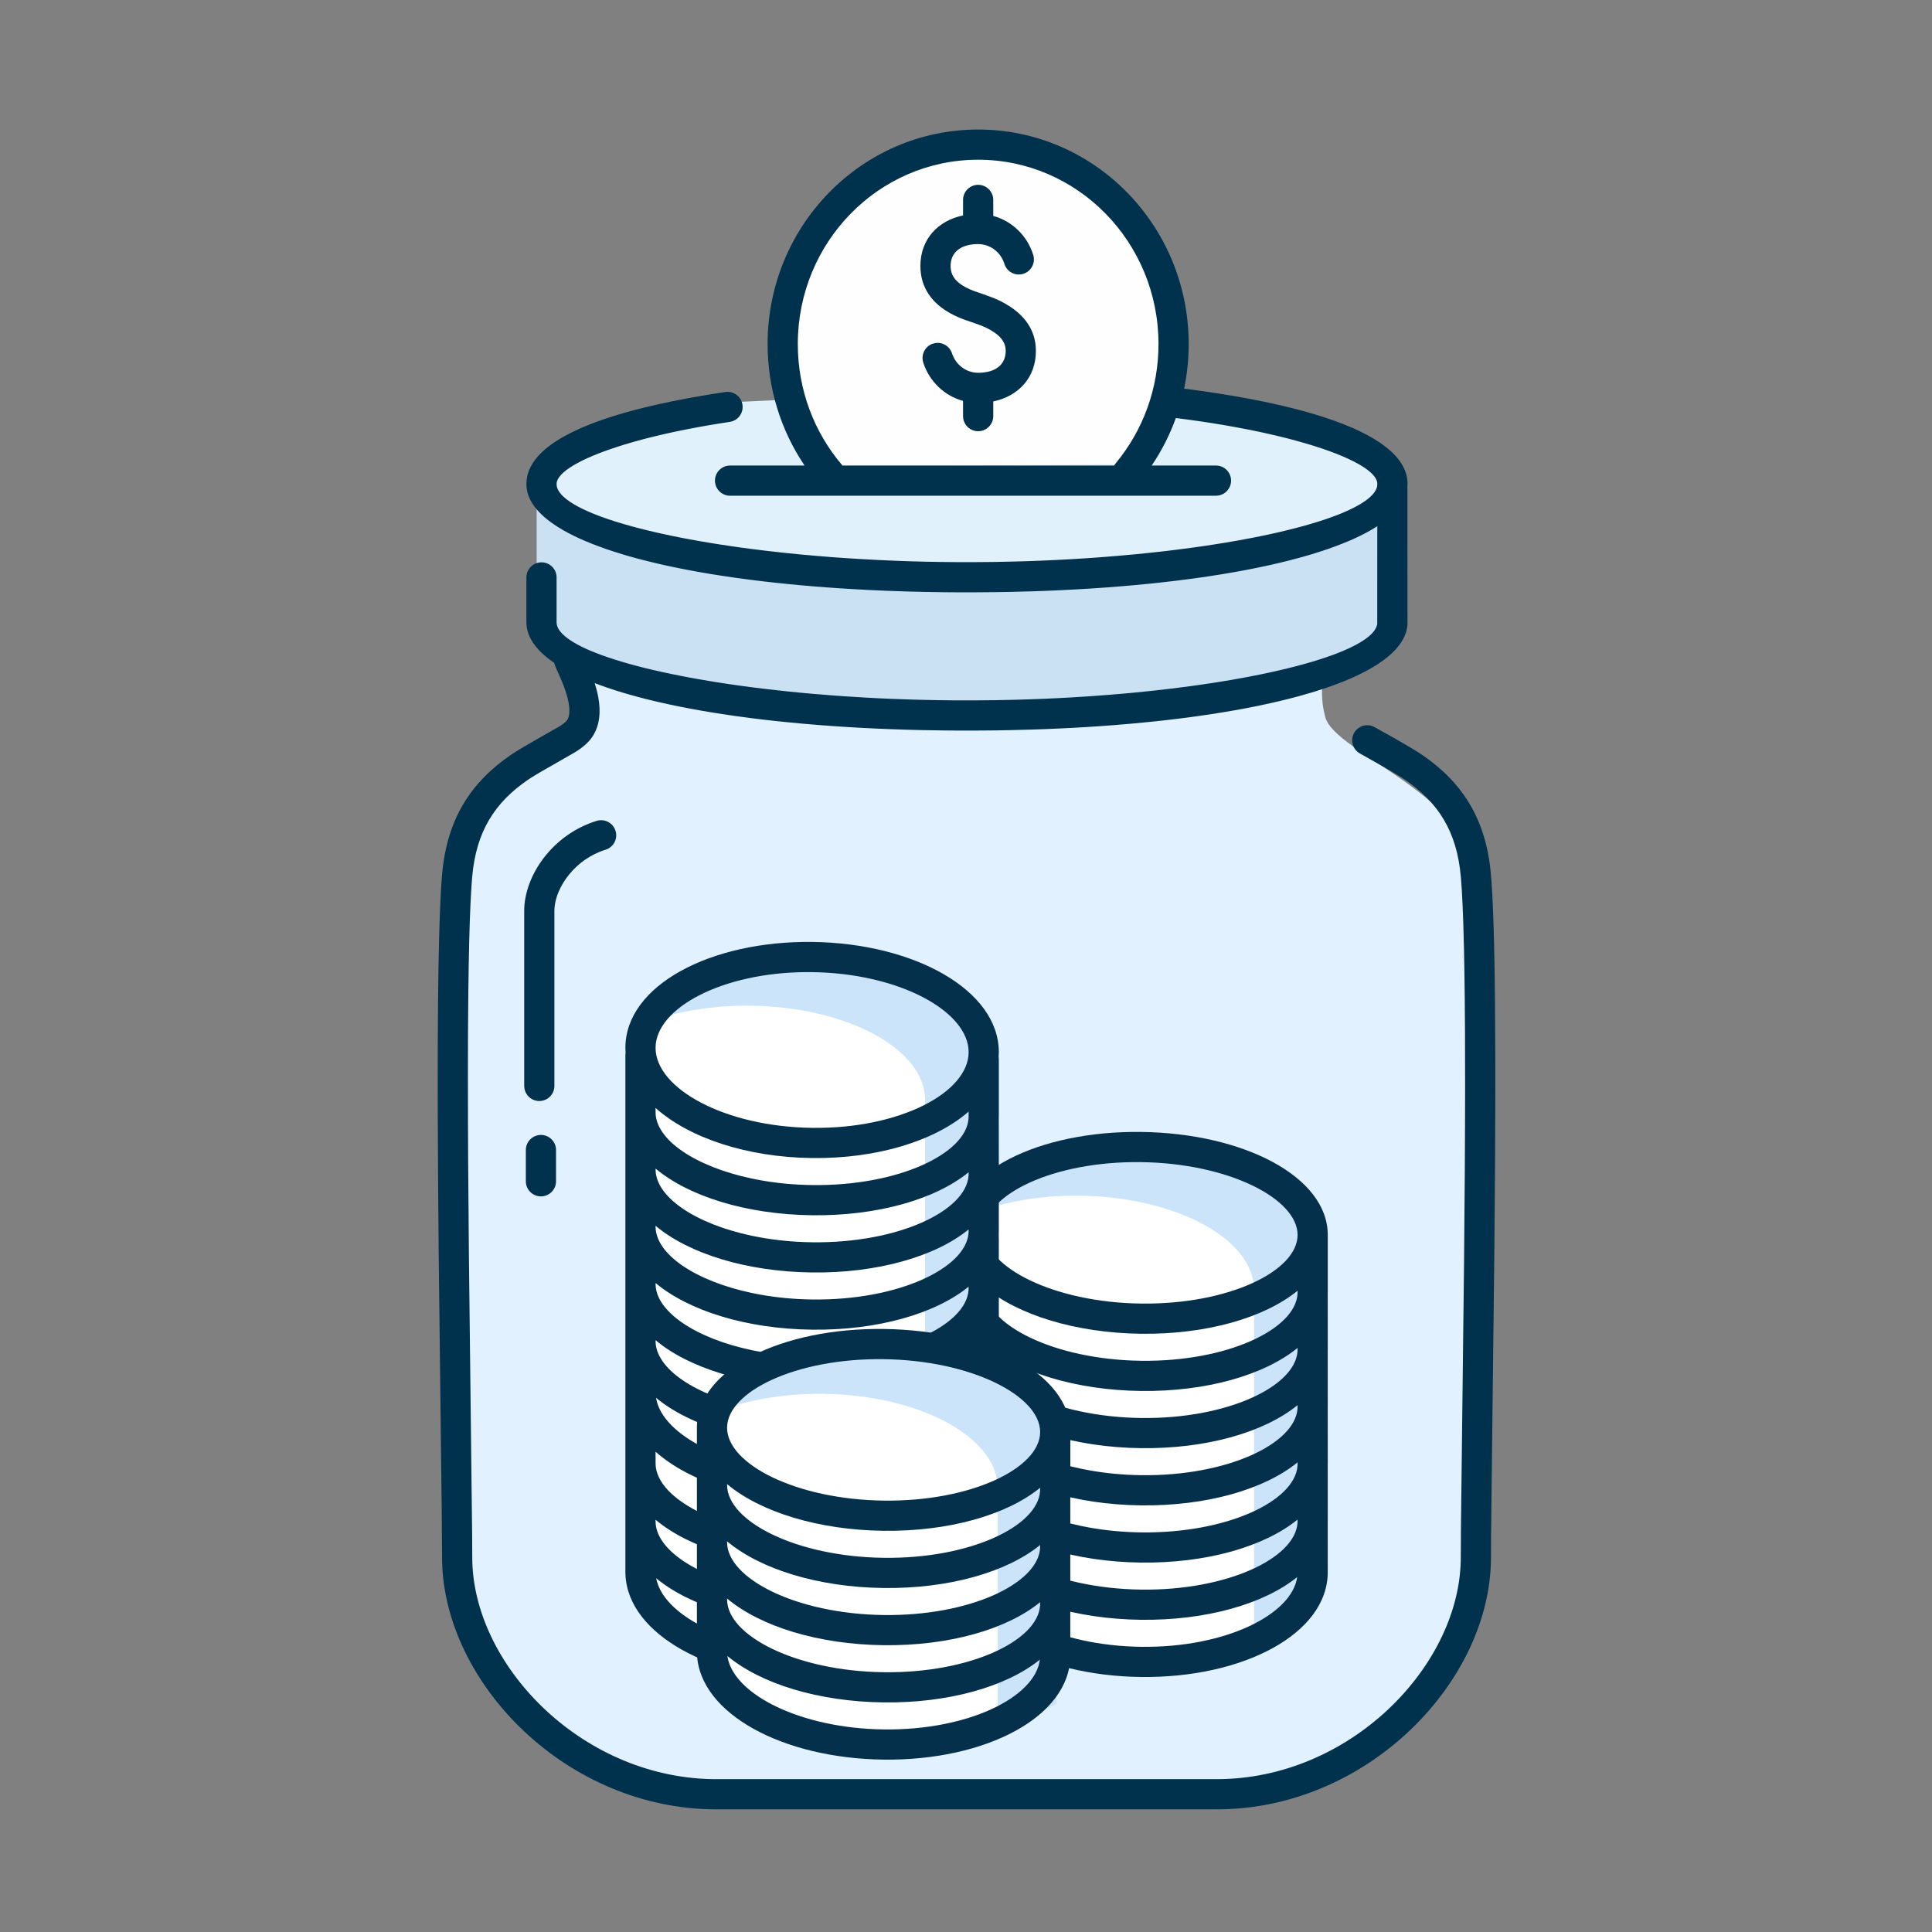
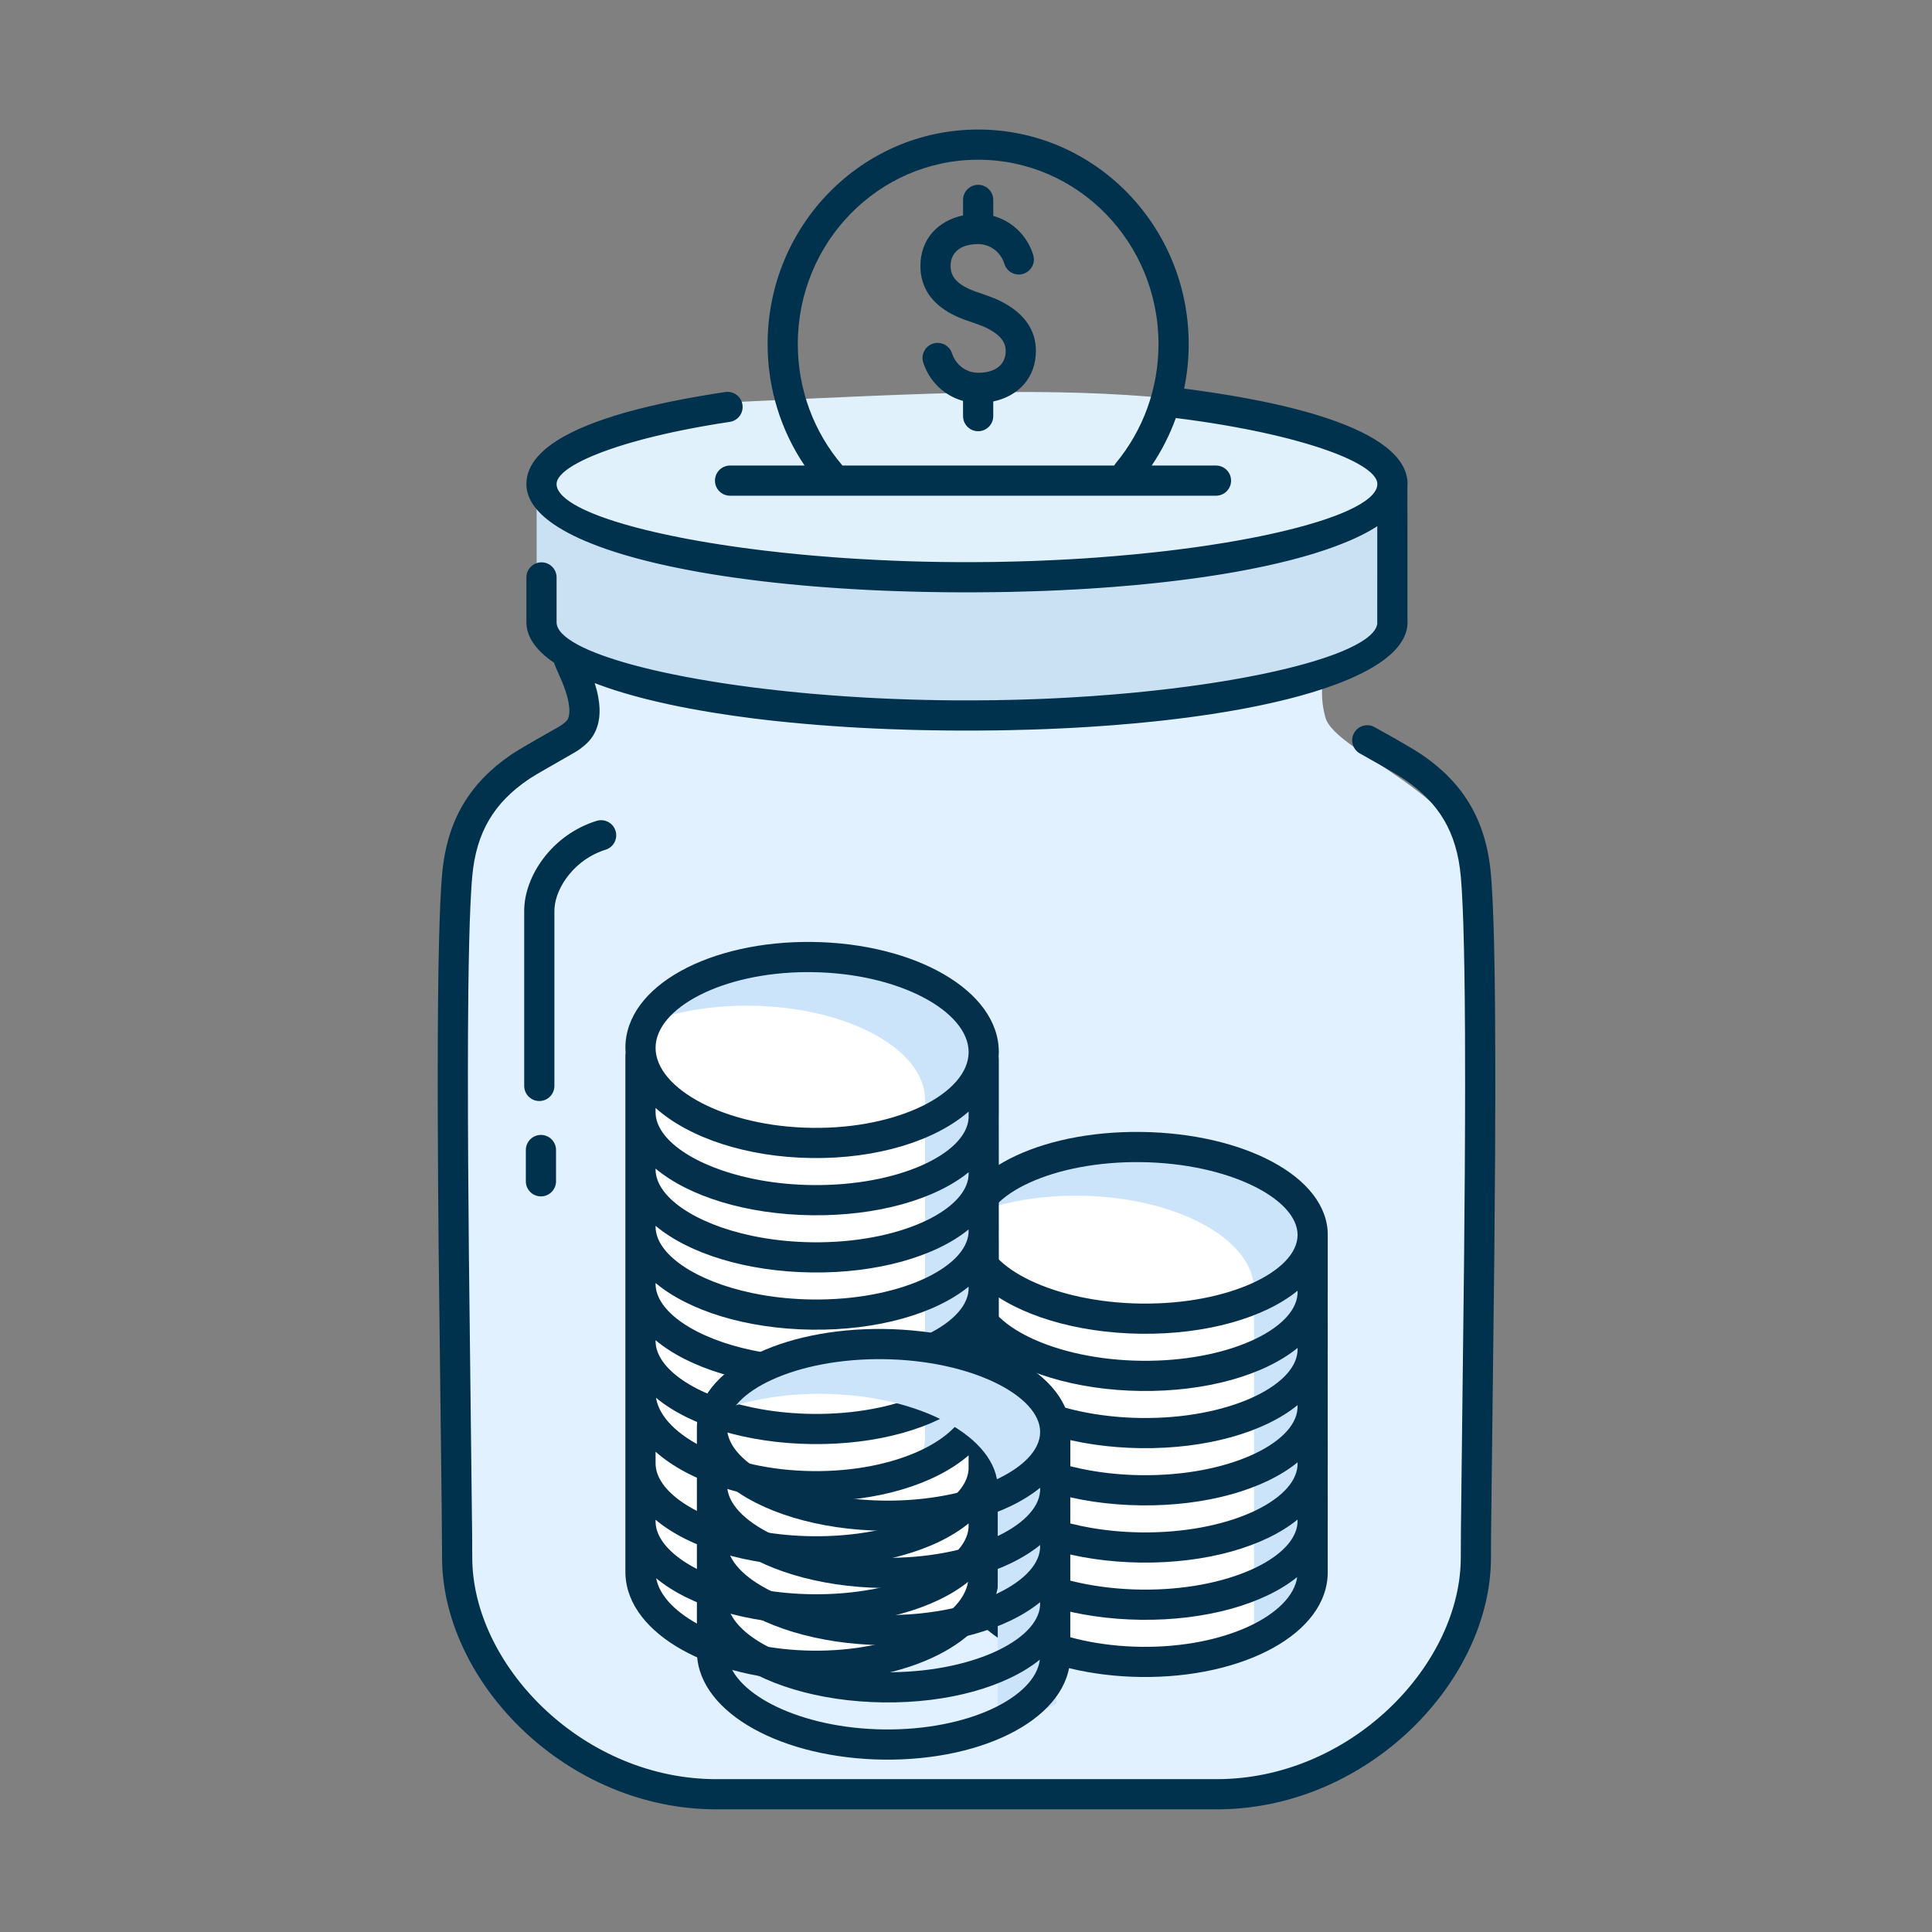
<svg xmlns="http://www.w3.org/2000/svg" width="80px" height="80px" viewBox="0 0 80 80" version="1.1">
  <rect x="0" y="0" width="80" height="80" fill="#808080" stroke="none" />
  <title>MoneyJar</title>
  <g id="Page-d'accueil---opti-nov-2021" stroke="none" stroke-width="1" fill="none" fill-rule="evenodd">
    <g id="Export" transform="translate(-192, -299)">
      <g id="MoneyJar" transform="translate(192, 299)">
        <rect id="Rectangle" fill-opacity="0" fill="#D8D8D8" x="0" y="0" width="80" height="80" />
        <g id="twoTone/travelNotification_vXL">
          <path d="M23.892,27.795 C23.456,27.396 24.955,29.522 24.305,30.629 C23.656,31.735 19.603,32.111 19.199,36.768 C18.795,41.425 19.199,60.869 19.199,65 C19.199,69.132 23.397,74.807 29.929,74.807 L39.277,74.807 L41.305,74.807 L50.652,74.807 C57.185,74.807 61.382,69.132 61.382,65 C61.382,60.869 61.786,41.425 61.382,36.768 C61.049,32.92 55.301,31.22 54.88,29.703 C54.31,27.654 55.676,25.947 55.79,24.923 C55.903,23.899 23.892,27.795 23.892,27.795" id="Fill-1" fill="#E1F1FF" />
          <g id="argent3" transform="translate(39.517, 46.87)">
            <path d="M7.648,0.626 L7.731,0.627 L8.003,0.633 C11.62,0.751 14.544,2.325 14.817,4.266 L14.838,4.267 L14.837,18.229 L14.832,18.375 C14.689,20.407 11.565,21.993 7.731,21.946 L7.731,21.946 L7.458,21.94 C3.66,21.815 0.625,20.106 0.625,18.053 L0.625,18.053 L0.625,4.092 L0.646,4.092 C0.921,2.137 3.901,0.625 7.566,0.625 L7.566,0.625 L7.648,0.626 L7.648,0.626 Z" id="Combined-Shape" fill="#FFFFFF" />
            <path d="M0.625,3.45 C1.87,2.925 3.462,2.621 5.198,2.642 L5.198,2.642 C9.18,2.692 12.408,4.435 12.408,6.539 L12.408,6.539 L12.409,6.539 L12.409,20.515 C12.409,20.824 12.331,21.122 12.2,21.408 L12.2,21.408 C13.81,20.73 14.837,19.683 14.837,18.498 L14.837,18.498 L14.838,4.522 L14.836,4.522 C14.836,2.419 11.608,0.674 7.626,0.625 L7.626,0.625 C7.568,0.625 7.511,0.624 7.453,0.624 L7.453,0.624 C4.133,0.624 1.376,1.818 0.625,3.45 L0.625,3.45 Z" id="Clip-39" fill="#CBE4FA" />
            <path d="M15.463,6.636 L15.461,6.652 L15.463,8.998 C15.463,9 15.463,9.003 15.463,9.005 L15.461,9.02 L15.462,11.355 C15.463,11.361 15.463,11.368 15.463,11.374 L15.461,11.395 L15.463,13.727 C15.463,13.732 15.463,13.737 15.463,13.742 L15.461,13.764 L15.463,16.096 C15.463,16.101 15.463,16.106 15.463,16.111 L15.461,16.132 L15.462,18.229 C15.462,20.786 11.949,22.623 7.723,22.57 C3.573,22.519 0.119,20.665 0.003,18.183 L0,18.054 L0,4.087 C0.005,1.659 3.514,-0.051 7.739,0.001 C11.962,0.054 15.463,1.847 15.463,4.267 L15.463,4.267 L15.463,6.636 L15.463,6.636 Z M1.269,18.285 L1.272,18.307 C1.545,19.865 4.297,21.278 7.739,21.321 C11.211,21.364 13.975,19.995 14.197,18.433 C12.807,19.556 10.41,20.235 7.724,20.202 C5.045,20.169 2.657,19.435 1.269,18.285 Z M1.25,15.9 L1.25,15.936 L1.25,15.936 C1.25,17.44 4.113,18.907 7.739,18.952 C11.294,18.996 14.107,17.657 14.21,16.194 L14.211,16.132 L14.212,16.052 C12.824,17.182 10.42,17.866 7.724,17.833 C5.033,17.8 2.635,17.059 1.25,15.9 Z M1.25,13.532 L1.25,13.567 L1.25,13.567 C1.25,14.702 2.881,15.816 5.239,16.314 L5.599,16.384 C6.267,16.503 6.987,16.574 7.739,16.583 C11.294,16.627 14.107,15.288 14.21,13.825 L14.211,13.761 L14.212,13.683 C12.824,14.813 10.42,15.497 7.724,15.464 C5.033,15.431 2.635,14.691 1.25,13.532 Z M1.25,11.163 L1.25,11.198 L1.25,11.198 C1.25,12.334 2.881,13.448 5.239,13.945 L5.599,14.015 C6.267,14.134 6.987,14.205 7.739,14.214 C11.294,14.258 14.107,12.919 14.21,11.457 L14.211,11.395 L14.212,11.314 C12.824,12.445 10.42,13.129 7.724,13.095 C5.033,13.062 2.635,12.322 1.25,11.163 Z M1.25,8.794 L1.25,8.829 L1.25,8.829 C1.25,10.334 4.113,11.801 7.739,11.846 C11.294,11.889 14.107,10.55 14.21,9.088 L14.213,9.005 L14.213,8.945 C12.825,10.075 10.42,10.76 7.724,10.727 C5.033,10.693 2.635,9.953 1.25,8.794 Z M1.25,6.46 C1.25,7.965 4.113,9.432 7.739,9.477 C11.294,9.52 14.107,8.181 14.21,6.719 L14.213,6.636 L14.213,6.576 C12.825,7.707 10.42,8.391 7.724,8.358 C5.033,8.324 2.635,7.584 1.25,6.425 L1.25,6.46 L1.25,6.46 Z M7.724,1.251 C4.102,1.207 1.25,2.597 1.25,4.092 C1.25,5.596 4.113,7.063 7.739,7.108 C11.361,7.152 14.213,5.762 14.213,4.267 C14.213,2.763 11.35,1.296 7.724,1.251 Z" id="Combined-Shape" fill="#04304C" fill-rule="nonzero" />
          </g>
          <g id="argent2" transform="translate(25.896, 39.003)">
            <path d="M7.642,0.625 L7.731,0.625 L8.01,0.632 C11.805,0.752 14.838,2.351 14.838,4.267 L14.838,4.267 L14.833,4.406 C14.821,4.56 14.79,4.711 14.74,4.858 L14.838,4.859 L14.837,11.965 L14.838,11.965 L14.837,25.927 L14.832,26.073 C14.689,28.105 11.564,29.691 7.731,29.643 L7.731,29.643 L7.458,29.637 C3.66,29.514 0.625,27.803 0.625,25.751 L0.625,25.751 L0.625,4.684 L0.723,4.685 C0.659,4.491 0.625,4.293 0.625,4.091 C0.625,2.159 3.711,0.624 7.553,0.624 L7.553,0.624 L7.642,0.625 L7.642,0.625 Z" id="Combined-Shape" fill="#FFFFFF" />
            <path d="M0.625,3.45 C1.869,2.925 3.462,2.62 5.198,2.642 L5.198,2.642 C9.18,2.691 12.408,4.436 12.408,6.539 L12.408,6.539 L12.409,6.539 L12.408,20.514 C12.408,20.824 12.331,21.122 12.2,21.408 L12.2,21.408 C13.809,20.729 14.837,19.683 14.837,18.497 L14.837,18.497 L14.838,4.522 L14.836,4.522 C14.836,2.419 11.608,0.674 7.626,0.624 L7.626,0.624 C7.569,0.624 7.512,0.624 7.455,0.624 L7.455,0.624 C4.135,0.624 1.376,1.817 0.625,3.45 L0.625,3.45 Z" id="Clip-94" fill="#CBE4FA" />
            <path d="M7.464,0 L7.739,0.001 C11.96,0.053 15.463,1.993 15.463,4.563 C15.463,4.631 15.46,4.699 15.455,4.766 C15.457,4.773 15.458,4.779 15.458,4.786 L15.463,4.859 L15.463,7.221 C15.463,7.223 15.463,7.225 15.463,7.228 L15.461,7.243 L15.463,9.581 C15.463,9.586 15.463,9.591 15.463,9.597 L15.461,9.617 L15.463,11.95 C15.463,11.955 15.463,11.96 15.463,11.965 L15.461,11.987 L15.461,12.283 L15.463,12.294 L15.463,21.753 C15.463,21.758 15.463,21.763 15.463,21.769 L15.461,21.79 L15.463,24.155 C15.463,24.16 15.463,24.165 15.463,24.17 L15.461,24.197 L15.462,26.255 C15.462,28.812 11.949,30.649 7.723,30.597 C3.573,30.545 0.119,28.691 0.003,26.209 L0,26.08 L0,4.683 C0,4.65 0.003,4.617 0.008,4.585 C0.003,4.52 0,4.454 0,4.387 C0,1.808 3.513,-0.051 7.739,0.001 Z M1.275,26.349 L1.3,26.459 C1.695,27.967 4.39,29.305 7.738,29.347 C11.183,29.389 13.93,28.043 14.191,26.497 C12.8,27.617 10.406,28.294 7.723,28.261 C5.049,28.228 2.664,27.496 1.275,26.349 Z M1.25,23.927 L1.25,23.995 L1.25,23.995 C1.25,25.13 2.881,26.244 5.239,26.742 L5.598,26.812 C6.266,26.931 6.986,27.002 7.739,27.011 C11.293,27.054 14.107,25.716 14.21,24.253 L14.211,24.197 L14.212,24.078 C12.824,25.208 10.419,25.892 7.723,25.859 C5.032,25.826 2.635,25.086 1.25,23.927 Z M1.25,21.11 L1.25,21.593 L1.25,21.593 C1.25,22.728 2.881,23.842 5.239,24.34 L5.598,24.41 C6.266,24.529 6.986,24.6 7.739,24.609 C11.293,24.653 14.107,23.314 14.21,21.852 L14.211,21.787 L14.212,21.26 C12.823,22.46 10.418,23.196 7.723,23.162 C5.033,23.129 2.635,22.338 1.25,21.11 Z M1.269,18.877 L1.272,18.899 C1.545,20.457 4.297,21.869 7.738,21.912 C11.212,21.955 13.976,20.586 14.198,19.023 C12.806,20.147 10.41,20.826 7.723,20.793 C5.045,20.76 2.657,20.027 1.269,18.877 Z M1.25,16.492 L1.25,16.527 L1.25,16.527 C1.25,17.663 2.881,18.777 5.239,19.274 L5.598,19.344 C6.266,19.464 6.986,19.534 7.739,19.544 C11.293,19.587 14.107,18.248 14.21,16.786 L14.211,16.724 L14.212,16.644 C12.824,17.774 10.419,18.458 7.723,18.425 C5.032,18.391 2.635,17.651 1.25,16.492 Z M1.25,14.124 L1.25,14.159 L1.25,14.159 C1.25,15.294 2.881,16.408 5.239,16.906 L5.598,16.975 C6.266,17.095 6.986,17.165 7.739,17.175 C11.293,17.218 14.107,15.88 14.21,14.417 L14.211,14.353 L14.212,14.275 C12.824,15.405 10.419,16.089 7.723,16.056 C5.032,16.023 2.635,15.282 1.25,14.124 Z M1.25,11.755 L1.25,11.79 L1.25,11.79 C1.25,12.925 2.881,14.039 5.239,14.537 L5.598,14.607 C6.266,14.726 6.986,14.797 7.739,14.806 C11.293,14.85 14.107,13.511 14.21,12.048 L14.211,11.987 L14.212,11.906 C12.824,13.036 10.419,13.72 7.723,13.687 C5.032,13.654 2.635,12.914 1.25,11.755 Z M1.25,9.386 L1.25,9.421 L1.25,9.421 C1.25,10.556 2.881,11.67 5.239,12.168 L5.598,12.238 C6.266,12.357 6.986,12.428 7.739,12.437 C11.293,12.481 14.107,11.142 14.21,9.68 L14.213,9.597 L14.213,9.537 C12.825,10.667 10.42,11.351 7.723,11.318 C5.032,11.285 2.635,10.545 1.25,9.386 Z M1.25,7.052 C1.25,8.188 2.881,9.302 5.239,9.799 L5.598,9.869 C6.266,9.989 6.986,10.059 7.739,10.068 C11.293,10.112 14.107,8.773 14.21,7.311 L14.213,7.228 L14.213,7.025 C12.824,8.238 10.419,8.983 7.723,8.949 C5.033,8.916 2.635,8.116 1.25,6.875 L1.25,7.052 L1.25,7.052 Z M7.723,1.251 L7.523,1.25 C3.996,1.262 1.25,2.746 1.25,4.387 C1.25,6.069 4.112,7.655 7.739,7.699 C11.362,7.744 14.213,6.235 14.213,4.563 C14.213,2.881 11.351,1.295 7.723,1.251 L7.723,1.251 Z" id="Combined-Shape" fill="#04304C" fill-rule="nonzero" />
          </g>
          <g id="argent1" transform="translate(28.857, 55.029)">
-             <path d="M5.994,1.791 C3.957,1.791 1.99,2.196 0.625,3.392 L0.625,3.392 L0.625,13.308 C0.625,15.414 3.806,17.159 7.73,17.208 L7.73,17.208 C11.656,17.257 14.837,15.589 14.837,13.483 L14.837,13.483 L14.838,3.568 C14.838,3.568 10.263,1.791 5.996,1.791 L5.996,1.791 C5.995,1.791 5.995,1.791 5.994,1.791 L5.994,1.791 Z" id="Clip-119" fill="#FFFFFF" />
            <path d="M0.673,3.496 C1.917,2.971 3.509,2.666 5.245,2.687 L5.245,2.687 C9.228,2.736 12.457,4.484 12.457,6.591 L12.457,6.591 L12.457,6.591 L12.457,16.714 L14.886,15.525 L14.886,4.569 L14.885,4.569 C14.885,2.463 11.657,0.714 7.674,0.666 L7.674,0.666 C7.617,0.665 7.559,0.664 7.502,0.664 L7.502,0.664 C4.182,0.664 1.423,1.861 0.673,3.496 L0.673,3.496 Z" id="Clip-122" fill="#CBE4FA" />
            <path d="M0,4.087 C0.005,1.659 3.514,-0.051 7.739,0.001 C11.962,0.054 15.463,1.847 15.463,4.267 L15.463,4.267 L15.463,6.629 C15.463,6.631 15.463,6.634 15.463,6.636 L15.461,6.652 L15.463,8.99 C15.463,8.995 15.463,9 15.463,9.005 L15.461,9.021 L15.462,11.355 C15.463,11.361 15.463,11.368 15.463,11.374 L15.461,11.395 L15.462,13.521 C15.462,16.063 11.95,17.885 7.723,17.833 C3.573,17.781 0.119,15.942 0.003,13.474 L0,13.345 Z M1.265,13.544 L1.272,13.597 C1.545,15.139 4.297,16.54 7.739,16.583 C11.234,16.626 14.01,15.251 14.201,13.693 C12.81,14.817 10.412,15.497 7.724,15.464 C5.042,15.431 2.652,14.696 1.265,13.544 Z M1.25,11.163 L1.25,11.198 L1.25,11.198 C1.25,12.703 4.113,14.169 7.739,14.214 C11.294,14.258 14.107,12.919 14.21,11.457 L14.211,11.395 L14.212,11.314 C12.824,12.445 10.42,13.129 7.724,13.095 C5.033,13.062 2.635,12.322 1.25,11.163 Z M1.25,8.794 L1.25,8.829 L1.25,8.829 C1.25,10.334 4.113,11.801 7.739,11.846 C11.294,11.889 14.107,10.55 14.21,9.088 L14.211,9.018 L14.212,8.946 C12.824,10.076 10.42,10.76 7.724,10.727 C5.033,10.693 2.635,9.953 1.25,8.794 Z M1.25,6.425 L1.25,6.461 L1.25,6.461 C1.25,7.965 4.113,9.432 7.739,9.477 C11.294,9.52 14.107,8.181 14.21,6.719 L14.213,6.636 L14.213,6.576 C12.825,7.707 10.42,8.391 7.724,8.358 C5.033,8.324 2.635,7.584 1.25,6.425 Z M7.724,1.251 C4.102,1.207 1.25,2.597 1.25,4.092 C1.25,5.596 4.113,7.063 7.739,7.108 C11.361,7.152 14.213,5.762 14.213,4.267 C14.213,2.763 11.35,1.296 7.724,1.251 Z" id="Combined-Shape" fill="#04304C" fill-rule="nonzero" />
          </g>
          <g id="jare" transform="translate(18.125, 5.364)">
            <path d="M39.329,14.535 L39.332,20.241 C39.332,22.373 31.446,24.083 21.716,24.083 C11.985,24.083 4.097,22.355 4.097,20.223 L4.097,18.366 L4.097,14.498 C4.097,14.498 39.769,14.095 39.329,14.535" id="Fill-3" fill="#CAE1F4" />
            <path d="M30.402,11.14 C35.753,11.644 39.334,13.059 39.334,14.498 C39.334,16.63 31.446,18.358 21.716,18.358 C11.985,18.358 4.098,16.63 4.098,14.498 C4.098,13.172 7.104,11.526 11.802,11.307 C20.917,10.883 25.283,10.657 30.402,11.14" id="Fill-5" fill="#E1F1FB" />
-             <path d="M16.293,13.983 C15.033,12.527 14.268,10.614 14.268,8.519 C14.268,3.958 17.892,0.261 22.361,0.261 C26.831,0.261 30.455,3.958 30.455,8.519 C30.455,10.547 29.738,12.404 28.548,13.842" id="Fill-17" fill="#FEFEFE" />
            <path d="M22.378,0 C27.195,0 31.096,3.98 31.096,8.883 C31.096,9.511 31.032,10.129 30.907,10.729 L31.239,10.772 C31.331,10.784 31.422,10.797 31.513,10.81 L32.052,10.888 L32.575,10.97 L33.084,11.055 L33.578,11.145 L34.056,11.238 L34.518,11.335 L34.964,11.435 C35.11,11.469 35.254,11.504 35.394,11.54 L35.808,11.648 C36.01,11.703 36.206,11.759 36.396,11.817 L36.766,11.934 C38.937,12.65 40.159,13.566 40.159,14.679 L40.153,14.771 L40.155,20.337 C40.157,20.359 40.158,20.381 40.158,20.403 C40.158,21.301 39.282,22.095 37.741,22.755 L37.453,22.874 L37.151,22.989 L36.835,23.102 C36.781,23.121 36.727,23.139 36.672,23.157 L36.336,23.265 C36.278,23.283 36.221,23.301 36.162,23.318 L35.806,23.421 C35.745,23.438 35.684,23.455 35.623,23.472 L35.247,23.571 L34.859,23.666 L34.458,23.758 L34.046,23.847 C33.976,23.861 33.906,23.876 33.835,23.89 L33.406,23.974 L32.964,24.054 L32.512,24.131 L32.05,24.204 L31.577,24.274 L31.094,24.341 L30.601,24.403 L30.098,24.463 L29.586,24.518 L28.802,24.594 L27.998,24.662 L27.452,24.702 L26.899,24.739 L26.337,24.772 L25.769,24.8 L25.193,24.825 L24.611,24.846 L23.725,24.869 L23.128,24.88 L22.22,24.887 L21.61,24.887 L21.004,24.883 L20.105,24.869 L19.513,24.855 L18.637,24.825 L18.062,24.8 L17.493,24.772 L16.932,24.739 L16.378,24.702 L15.832,24.662 L15.029,24.594 L14.504,24.544 L13.987,24.491 L13.48,24.434 L12.982,24.373 L12.254,24.274 L11.781,24.204 L11.318,24.131 L10.866,24.054 L10.425,23.974 L9.995,23.89 L9.577,23.803 L9.17,23.712 C9.104,23.697 9.037,23.682 8.972,23.666 L8.583,23.571 L8.208,23.472 L7.845,23.37 L7.668,23.318 L7.325,23.212 L6.995,23.102 L6.679,22.989 L6.5,22.921 C6.565,23.126 6.616,23.325 6.651,23.521 C6.755,24.106 6.709,24.629 6.45,25.07 C6.304,25.318 6.086,25.521 5.78,25.726 L5.662,25.798 L4.298,26.58 L4.077,26.711 L3.887,26.827 L3.738,26.924 C2.374,27.858 1.592,29.051 1.427,30.947 L1.407,31.197 L1.38,31.622 L1.355,32.106 L1.326,32.843 L1.302,33.682 L1.283,34.623 L1.268,35.664 L1.254,37.41 L1.25,39.031 L1.253,41.111 L1.26,42.668 L1.29,46.505 L1.425,58.179 L1.43,59.125 C1.43,63.522 5.878,68.19 11.33,68.305 L11.535,68.307 L32.258,68.307 C37.734,68.307 42.25,63.694 42.361,59.29 L42.363,59.125 L42.369,57.97 L42.498,46.92 L42.529,43.207 L42.539,41.111 L42.542,39.65 L42.538,37.41 L42.527,35.939 L42.513,34.874 L42.495,33.908 L42.466,32.843 L42.437,32.106 L42.404,31.474 L42.375,31.068 C42.372,31.027 42.369,30.986 42.365,30.946 C42.201,29.051 41.419,27.858 40.054,26.924 L39.92,26.836 L39.658,26.676 L39.24,26.431 L38.162,25.822 C37.869,25.64 37.778,25.255 37.96,24.961 C38.129,24.689 38.473,24.592 38.757,24.725 L39.66,25.23 L40.175,25.529 L40.46,25.7 L40.624,25.803 L40.76,25.892 C42.417,27.026 43.412,28.544 43.61,30.839 L43.632,31.105 L43.67,31.72 L43.695,32.254 L43.724,33.062 L43.742,33.738 L43.766,35 L43.779,36.129 L43.791,38.356 L43.792,39.944 L43.783,42.583 L43.752,46.517 L43.616,58.285 L43.613,59.125 C43.613,64.2 38.619,69.437 32.47,69.555 L32.258,69.557 L11.535,69.557 C5.36,69.557 0.296,64.377 0.182,59.3 L0.164,57.009 L0.04,46.517 L0.017,43.76 L0.003,41.096 L0,39.626 L0.003,37.649 L0.014,36.1 L0.031,34.714 L0.057,33.493 L0.083,32.636 L0.114,31.887 L0.141,31.396 L0.171,30.968 C0.175,30.923 0.178,30.88 0.182,30.839 C0.381,28.544 1.376,27.026 3.032,25.892 L3.103,25.845 L3.27,25.739 L3.573,25.556 L4.14,25.227 L5.022,24.725 L5.084,24.687 C5.248,24.578 5.34,24.492 5.372,24.437 C5.456,24.294 5.477,24.058 5.42,23.74 C5.385,23.541 5.323,23.325 5.236,23.09 L5.148,22.863 L4.883,22.257 L4.845,22.16 C4.839,22.145 4.835,22.13 4.83,22.116 L4.819,22.079 C4.11,21.597 3.709,21.063 3.675,20.484 L3.672,20.403 L3.672,18.546 C3.672,18.201 3.952,17.921 4.297,17.921 C4.618,17.921 4.882,18.162 4.918,18.473 L4.922,18.546 L4.922,20.403 C4.922,20.712 5.231,21.026 5.8,21.332 L5.988,21.428 L6.193,21.524 C6.228,21.54 6.264,21.555 6.301,21.571 L6.531,21.665 L6.777,21.759 L7.038,21.851 L7.315,21.942 L7.607,22.032 L7.913,22.121 L8.234,22.208 L8.569,22.294 L8.917,22.378 L9.279,22.46 L9.654,22.54 L10.239,22.657 L10.644,22.732 L11.274,22.84 L11.708,22.91 L12.153,22.977 L12.609,23.041 L13.074,23.103 L13.55,23.161 L14.034,23.217 L14.528,23.27 L15.031,23.32 L15.542,23.367 L16.324,23.43 L16.855,23.468 L17.665,23.519 L18.213,23.548 L18.767,23.573 L19.61,23.603 L20.179,23.618 L20.753,23.629 L21.332,23.636 L21.477,23.637 L22.207,23.637 L23.087,23.629 L23.955,23.611 L24.527,23.593 L25.093,23.572 L25.653,23.546 L26.207,23.516 L27.024,23.465 L27.825,23.405 L28.349,23.361 L28.865,23.314 L29.622,23.236 L30.358,23.152 L31.073,23.061 L31.536,22.997 L31.989,22.93 L32.431,22.861 L32.862,22.789 L33.486,22.677 L34.082,22.56 L34.464,22.479 L34.833,22.396 L35.188,22.312 L35.529,22.226 L35.856,22.138 L36.169,22.049 L36.466,21.958 L36.749,21.866 L37.015,21.773 L37.266,21.679 L37.5,21.583 L37.718,21.487 C38.447,21.151 38.865,20.801 38.905,20.457 L38.904,20.44 L38.905,16.425 L38.849,16.461 L38.63,16.593 C38.365,16.745 38.068,16.891 37.741,17.031 L37.453,17.149 C37.355,17.188 37.254,17.227 37.151,17.265 L36.835,17.378 C36.782,17.396 36.727,17.415 36.672,17.433 L36.336,17.541 C36.279,17.559 36.221,17.576 36.163,17.594 L35.806,17.697 C35.746,17.714 35.685,17.731 35.623,17.747 L35.247,17.846 L34.859,17.941 L34.459,18.034 L34.046,18.122 L33.622,18.208 L33.187,18.29 L32.965,18.33 L32.965,18.33 L32.513,18.407 L32.05,18.48 L31.577,18.55 L31.094,18.616 L30.601,18.679 L30.098,18.738 L29.586,18.794 L28.802,18.87 L27.998,18.938 L27.453,18.978 L26.899,19.015 L26.337,19.047 L25.769,19.076 L25.193,19.101 L24.611,19.121 L23.726,19.145 L23.128,19.155 L22.221,19.163 L21.61,19.163 L21.004,19.159 L20.105,19.145 L19.514,19.13 L18.928,19.111 L18.349,19.089 L17.777,19.062 L17.212,19.031 L16.654,18.997 L16.105,18.958 L15.563,18.916 L15.029,18.87 L14.504,18.82 L13.988,18.766 L13.48,18.709 L12.983,18.648 L12.254,18.55 L11.781,18.48 L11.318,18.407 L10.866,18.33 L10.425,18.249 L9.996,18.165 L9.577,18.078 L9.171,17.988 C9.104,17.973 9.038,17.957 8.972,17.941 L8.584,17.846 L8.208,17.748 L7.845,17.646 C7.786,17.629 7.727,17.611 7.668,17.594 L7.325,17.487 C7.213,17.451 7.103,17.415 6.996,17.378 L6.68,17.265 C6.577,17.227 6.476,17.188 6.378,17.149 L6.09,17.031 C5.763,16.891 5.466,16.745 5.201,16.593 L4.982,16.461 C4.136,15.93 3.672,15.332 3.672,14.679 C3.672,13.847 4.343,13.131 5.578,12.525 L5.862,12.392 C6.009,12.327 6.162,12.263 6.322,12.2 L6.651,12.076 L6.998,11.956 C7.117,11.916 7.238,11.878 7.362,11.839 L7.744,11.726 L8.142,11.617 L8.558,11.511 C8.628,11.494 8.699,11.477 8.771,11.46 L9.211,11.359 L9.667,11.262 L10.138,11.169 L10.38,11.123 L10.874,11.035 C11.042,11.006 11.212,10.978 11.384,10.95 L11.909,10.869 C12.25,10.818 12.568,11.054 12.619,11.395 C12.67,11.736 12.435,12.054 12.094,12.105 L11.609,12.181 C11.529,12.194 11.45,12.207 11.372,12.22 L10.909,12.3 C10.833,12.314 10.757,12.328 10.683,12.342 L10.241,12.427 L9.815,12.514 L9.405,12.605 L9.01,12.698 L8.631,12.792 C8.569,12.808 8.508,12.824 8.448,12.84 L8.094,12.938 L7.756,13.037 L7.436,13.137 L7.134,13.239 L6.849,13.341 C6.803,13.358 6.758,13.375 6.714,13.392 L6.457,13.495 L6.218,13.598 L5.999,13.701 C5.929,13.735 5.862,13.769 5.799,13.804 L5.618,13.906 C5.164,14.178 4.922,14.442 4.922,14.679 C4.922,14.955 5.17,15.235 5.629,15.511 L5.8,15.607 C5.86,15.64 5.922,15.672 5.988,15.704 L6.193,15.799 L6.415,15.894 L6.652,15.988 C6.693,16.003 6.735,16.019 6.777,16.034 L7.039,16.127 L7.315,16.218 C7.363,16.233 7.411,16.248 7.46,16.263 L7.759,16.352 L8.072,16.44 L8.235,16.484 L8.569,16.569 L8.918,16.653 L9.279,16.735 L9.654,16.816 L10.041,16.894 L10.44,16.97 L10.852,17.044 L11.275,17.116 L11.709,17.185 L12.154,17.252 L12.609,17.317 L13.075,17.378 L13.55,17.437 L14.281,17.52 L15.031,17.596 L15.543,17.642 L16.325,17.706 L16.855,17.744 L17.393,17.778 L18.213,17.823 L18.768,17.848 L19.328,17.87 C19.422,17.873 19.516,17.876 19.61,17.879 L20.179,17.894 L20.753,17.905 L21.332,17.911 C21.429,17.912 21.526,17.913 21.623,17.913 L22.208,17.913 L23.087,17.905 L23.955,17.886 L24.527,17.869 L25.093,17.847 L25.654,17.821 L26.207,17.792 L26.754,17.759 L27.293,17.722 L28.088,17.659 L28.865,17.589 L29.622,17.512 L30.115,17.457 L30.599,17.398 L31.306,17.305 L31.764,17.24 L32.212,17.171 L32.648,17.101 L33.073,17.028 L33.688,16.914 L34.083,16.835 L34.464,16.755 L34.833,16.672 L35.188,16.587 L35.529,16.501 L35.856,16.414 L36.169,16.324 L36.466,16.234 L36.749,16.142 L36.884,16.095 L37.143,16.001 L37.386,15.907 C37.425,15.891 37.463,15.875 37.501,15.859 L37.718,15.763 C38.443,15.428 38.861,15.08 38.905,14.738 L38.904,14.715 L38.907,14.666 L38.901,14.601 C38.857,14.391 38.643,14.167 38.274,13.937 L38.098,13.834 L37.902,13.73 C37.833,13.695 37.761,13.66 37.686,13.626 L37.45,13.522 C37.368,13.487 37.283,13.452 37.194,13.418 L36.92,13.315 L36.627,13.212 L36.316,13.11 L35.988,13.01 C35.875,12.977 35.76,12.944 35.641,12.911 L35.278,12.813 L35.09,12.765 L34.702,12.67 L34.298,12.578 C34.229,12.562 34.16,12.547 34.09,12.532 L33.662,12.443 C33.589,12.429 33.516,12.414 33.442,12.4 L32.991,12.315 L32.526,12.233 L32.046,12.154 L31.553,12.079 L31.045,12.008 L30.564,11.946 C30.313,12.641 29.978,13.301 29.564,13.913 L32.226,13.913 C32.571,13.913 32.851,14.192 32.851,14.538 C32.851,14.858 32.61,15.122 32.299,15.158 L32.226,15.163 L12.105,15.163 C11.76,15.163 11.48,14.883 11.48,14.538 C11.48,14.217 11.722,13.953 12.033,13.917 L12.105,13.913 L15.191,13.913 C14.203,12.45 13.66,10.709 13.66,8.883 C13.66,3.98 17.56,0 22.378,0 Z M4.274,41.631 C4.594,41.631 4.858,41.872 4.895,42.183 L4.899,42.256 L4.899,43.551 C4.899,43.896 4.619,44.176 4.274,44.176 C3.953,44.176 3.689,43.934 3.653,43.624 L3.649,43.551 L3.649,42.256 C3.649,41.911 3.929,41.631 4.274,41.631 Z M7.363,29.04 C7.465,29.37 7.28,29.719 6.95,29.821 C5.702,30.205 4.893,31.347 4.835,32.249 L4.831,32.352 L4.831,39.602 C4.831,39.948 4.552,40.227 4.206,40.227 C3.886,40.227 3.622,39.986 3.586,39.675 L3.581,39.602 L3.581,32.352 C3.581,30.907 4.741,29.193 6.582,28.626 C6.912,28.525 7.262,28.71 7.363,29.04 Z M22.378,1.25 C18.256,1.25 14.91,4.665 14.91,8.883 C14.91,10.761 15.575,12.53 16.76,13.913 L28.013,13.912 C28.033,13.876 28.056,13.841 28.083,13.809 C29.215,12.44 29.846,10.712 29.846,8.883 C29.846,4.665 26.499,1.25 22.378,1.25 Z M22.378,2.289 C22.699,2.289 22.963,2.53 22.999,2.841 L23.003,2.914 L23.004,3.577 C23.783,3.791 24.414,4.396 24.659,5.194 C24.761,5.524 24.575,5.873 24.246,5.975 C23.939,6.069 23.616,5.916 23.49,5.629 L23.464,5.561 C23.316,5.077 22.876,4.743 22.378,4.743 C21.658,4.743 21.237,5.083 21.237,5.649 C21.237,6.037 21.44,6.304 21.852,6.527 C21.969,6.59 22.097,6.646 22.242,6.699 L22.586,6.818 L22.833,6.906 L23.027,6.98 C23.115,7.015 23.19,7.049 23.267,7.086 L23.424,7.168 C23.452,7.184 23.481,7.2 23.511,7.217 C24.28,7.655 24.769,8.292 24.769,9.166 C24.769,10.277 24.042,11.042 23.004,11.259 L23.003,11.867 C23.003,12.212 22.723,12.492 22.378,12.492 C22.058,12.492 21.794,12.251 21.757,11.94 L21.753,11.867 L21.752,11.237 C20.984,11.026 20.36,10.435 20.106,9.652 C19.999,9.324 20.179,8.971 20.507,8.865 C20.836,8.758 21.188,8.938 21.295,9.266 C21.45,9.745 21.885,10.072 22.378,10.072 C23.099,10.072 23.519,9.733 23.519,9.166 C23.519,8.814 23.309,8.541 22.892,8.303 L22.773,8.238 L22.66,8.183 L22.533,8.13 C22.51,8.12 22.486,8.111 22.46,8.101 L22.166,7.995 L21.809,7.872 C21.612,7.799 21.432,7.721 21.258,7.626 C20.479,7.205 19.987,6.56 19.987,5.649 C19.987,4.539 20.715,3.773 21.753,3.556 L21.753,2.914 C21.753,2.569 22.033,2.289 22.378,2.289 Z" id="Combined-Shape" fill="#00314D" />
          </g>
        </g>
      </g>
    </g>
  </g>
</svg>